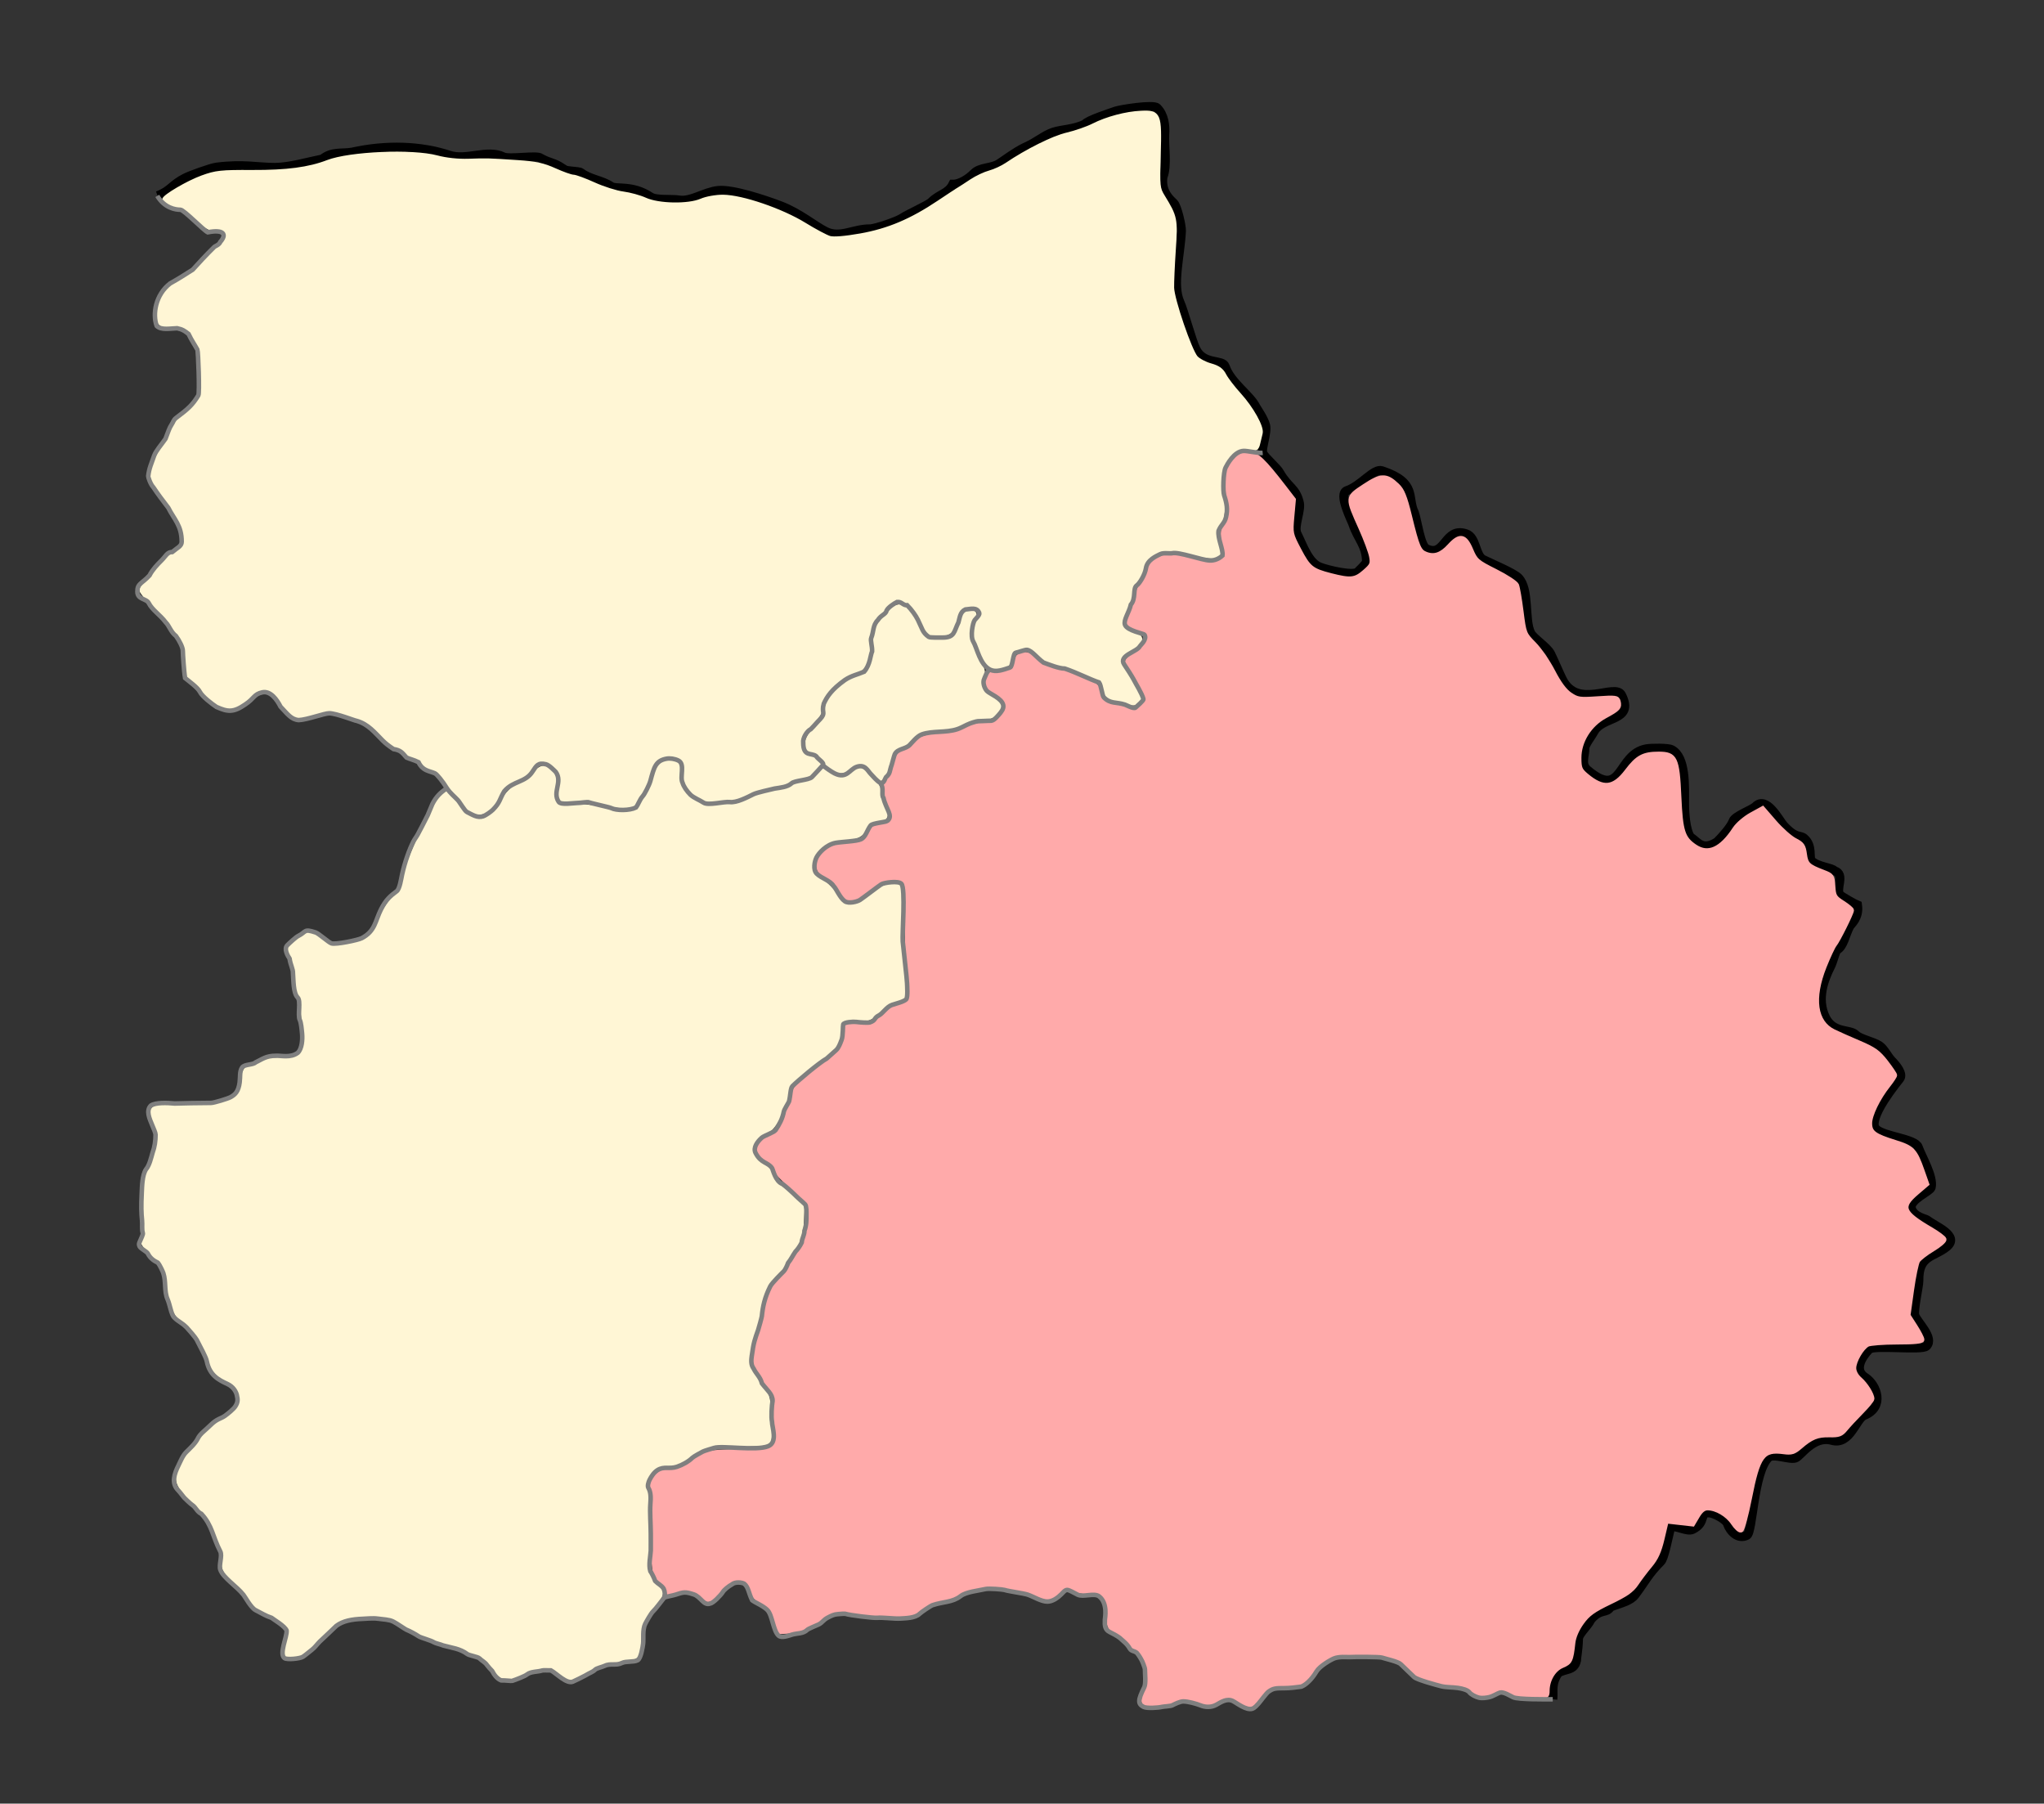
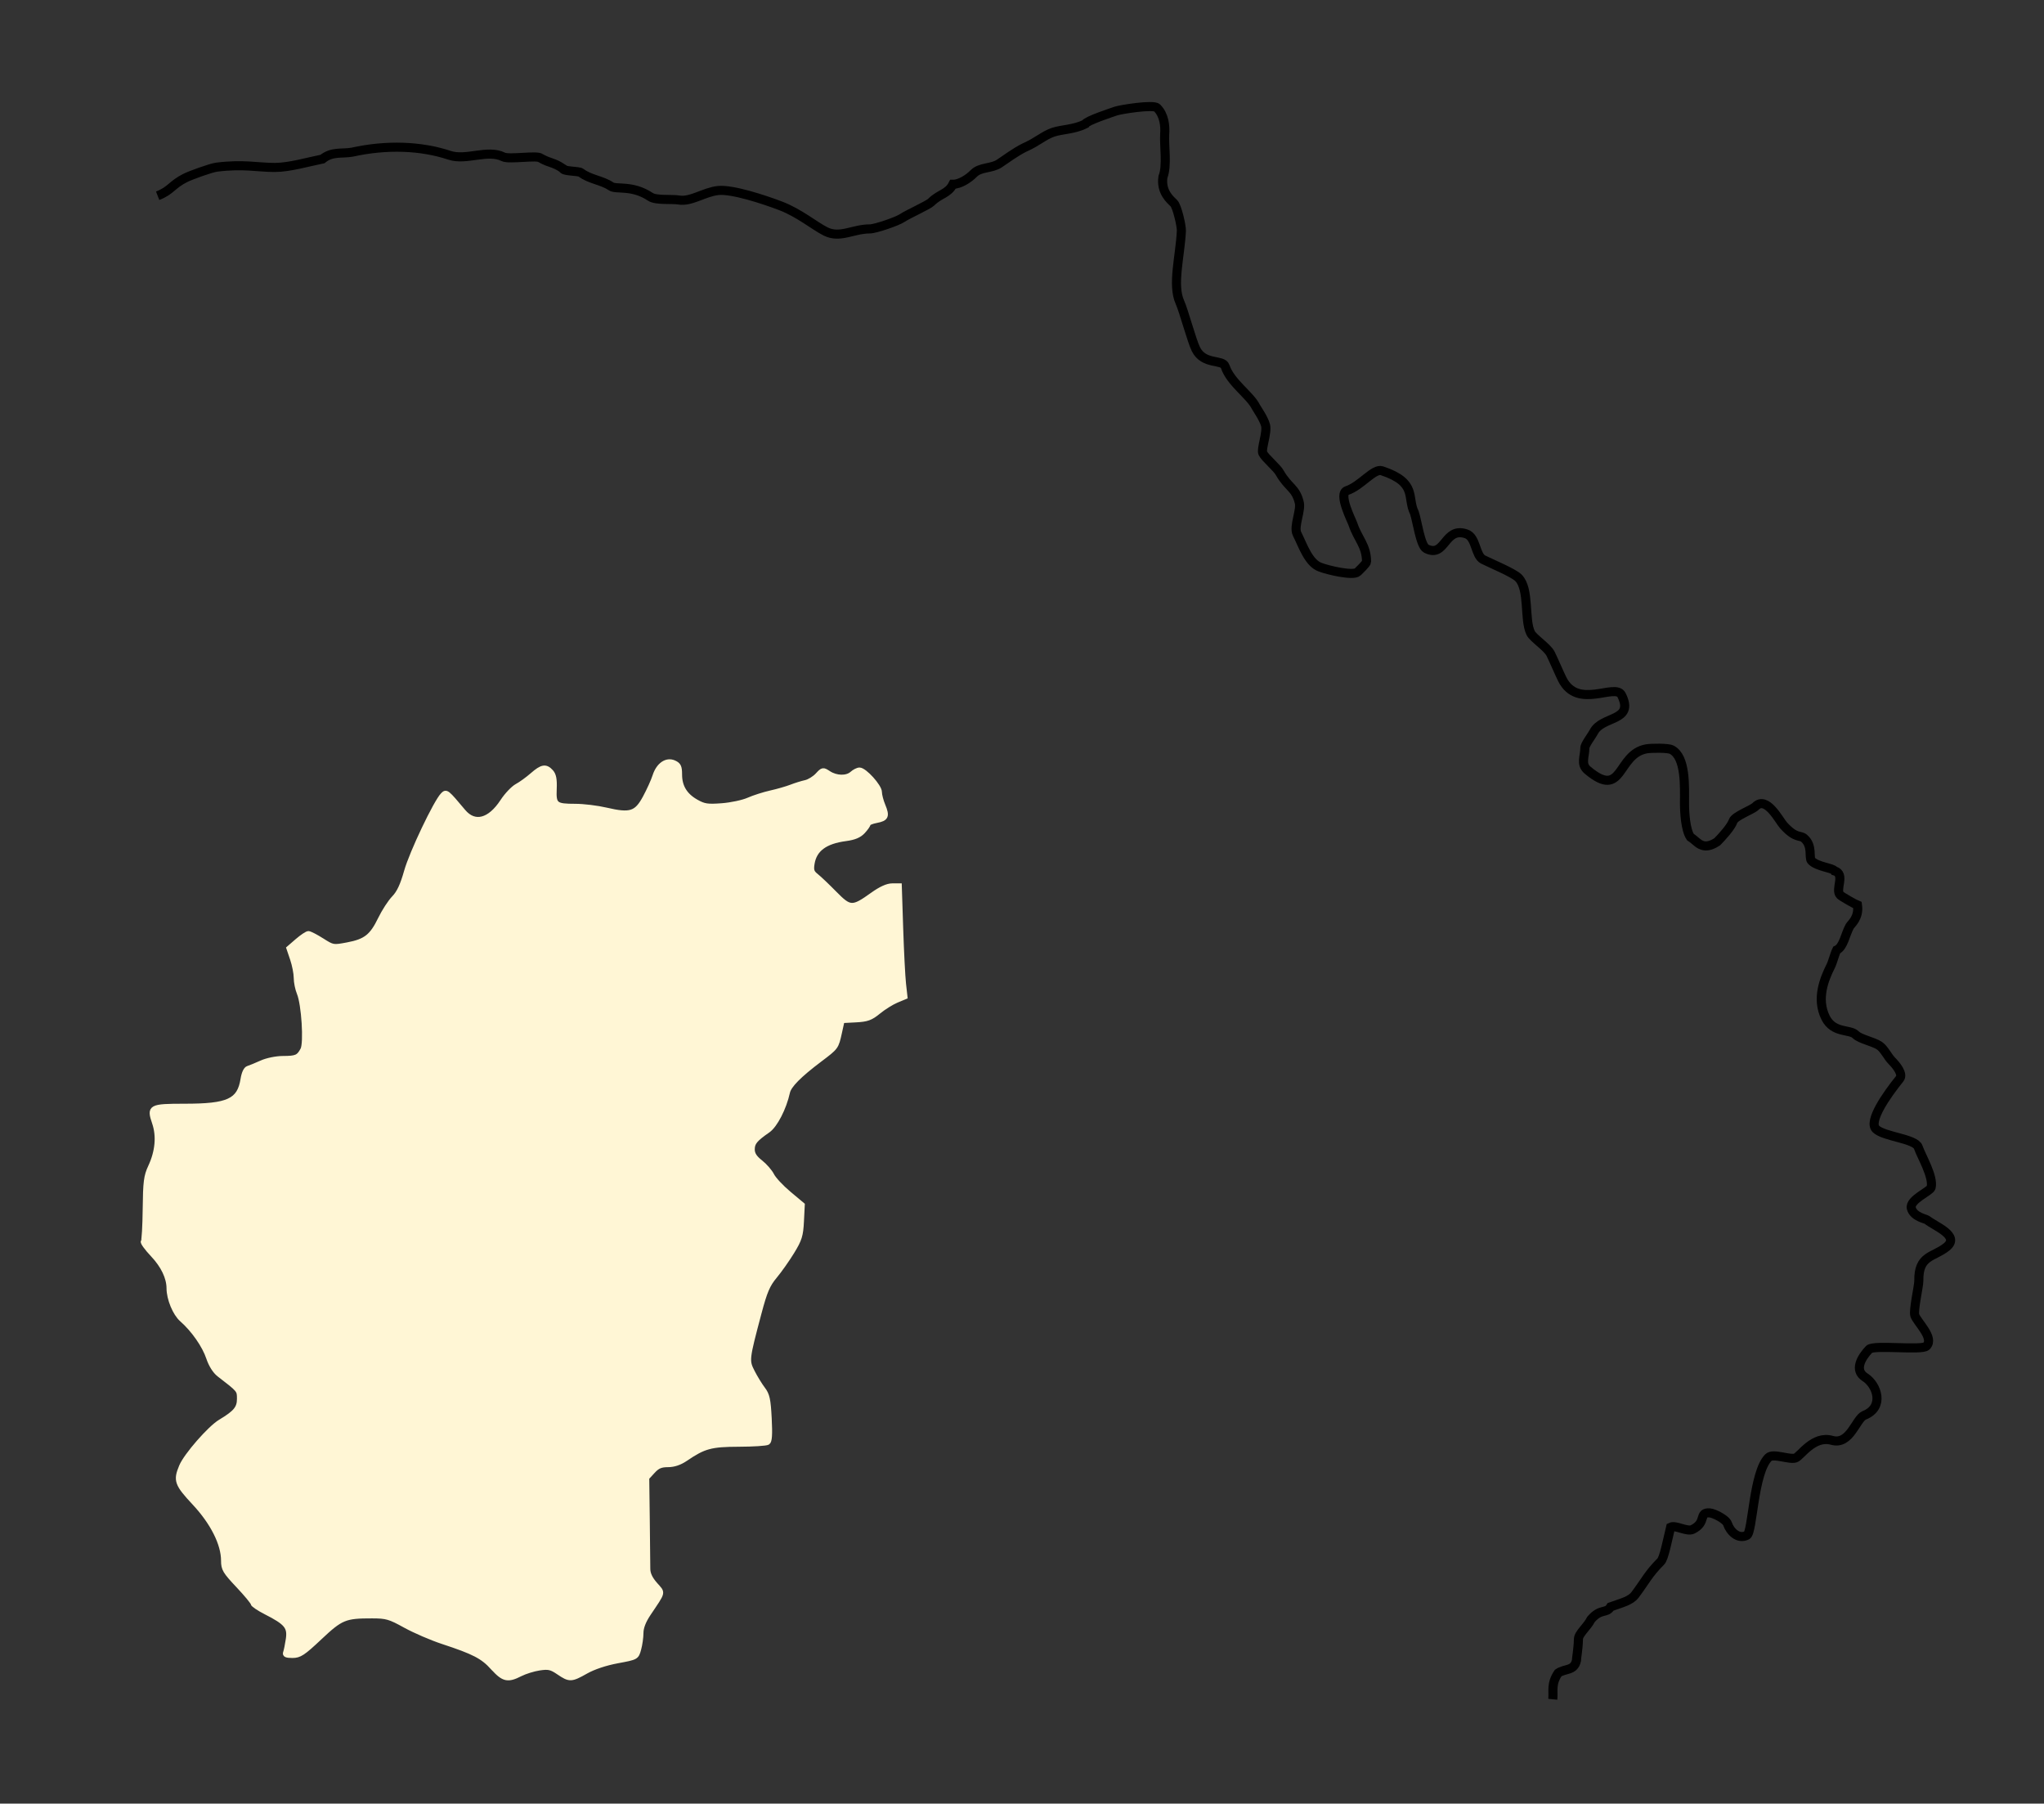
<svg xmlns="http://www.w3.org/2000/svg" xmlns:ns1="http://www.inkscape.org/namespaces/inkscape" xmlns:ns2="http://sodipodi.sourceforge.net/DTD/sodipodi-0.dtd" id="svg2985" version="1.1" ns1:version="0.48.4 r9939" width="900" height="794" ns2:docname="Krasnoznamensky rayon.svg">
  <rect width="100%" height="100%" fill="#333333" stroke="none" />
  <defs id="defs2989" />
  <ns2:namedview pagecolor="#ffffff" bordercolor="#666666" borderopacity="1" objecttolerance="10" gridtolerance="10" guidetolerance="10" ns1:pageopacity="0" ns1:pageshadow="2" ns1:window-width="1920" ns1:window-height="1019" id="namedview2987" showgrid="false" ns1:zoom="1" ns1:cx="640.92773" ns1:cy="363.71723" ns1:window-x="1271" ns1:window-y="-9" ns1:window-maximized="1" ns1:current-layer="svg2985" />
  <path style="fill:none;stroke:#000000;stroke-width:4;stroke-linecap:butt;stroke-linejoin:miter;stroke-miterlimit:4;stroke-opacity:1;stroke-dasharray:none" d="m 69.419,86.177 c 5.934,-2.308 6.167,-4.846 12.232,-7.879 2.184,-1.092 11.154,-4.385 13.773,-4.712 11.816,-1.478 17.821,0.127 25.575,0.127 6.435,0 14.606,-2.433 21,-3.712 4.165,-3.42 8.352,-2.214 13,-3 15.265,-3.392 30.395,-2.816 42.919,1.359 7.412,2.471 16.78,-2.754 23.702,0.707 2.533,1.266 15.001,-0.859 16.38,0.52 4.493,2.492 5.4,1.66 9.763,4.53 0.073,1.401 7.029,1.105 8.01,1.879 C 259.877,79.073 264.896,79.264 269,82 c 2.152,1.616 9.319,-0.742 17.354,4.641 2.544,1.696 9.411,0.875 12.646,1.414 5.243,0.874 11.132,-3.555 17.222,-4.187 6.246,-0.648 20.272,4.006 27.425,6.723 8.24,3.129 14.974,8.846 19.879,11.298 6.363,3.181 12.062,-1.121 19.459,-1.121 2.494,0 12.162,-3.355 14.243,-4.773 C 399.659,94.337 408.682,90.318 410,89 c 3.771,-3.771 7.46,-3.627 9.586,-7.879 2.927,0.069 6.905,-2.425 9.182,-4.768 C 431.699,73.422 436.587,74.275 440,72 c 3.168,-2.112 7.092,-5.046 11,-7 5.791,-2.538 8.396,-5.254 12.646,-6.768 3.982,-1.327 9.23,-1.173 14.177,-3.646 0.657,-1.471 11.786,-5.088 13.53,-5.702 2.21,-0.737 16.516,-3.004 18.106,-1.414 3.175,3.175 3.662,7.924 3.364,11.757 -0.277,5.005 1.172,13.785 -0.763,18.662 -0.993,6.65 3.361,10.129 4.818,11.586 1.416,1.416 3.403,9.972 3.298,12.182 -0.53,11.166 -4.128,23.734 -0.652,31.393 1.725,3.801 5.204,16.984 7.071,20.718 3.5,7.001 11.77,4.288 12.853,7.536 2.38,7.139 10.911,12.577 13.49,17.737 0.352,0.703 3.534,5.221 4.293,8.132 0.858,3.29 -2.069,10.589 -1.182,12.364 1.064,2.129 6.403,6.509 7.475,8.652 3.78,6.54 6.819,6.453 8.48,12.691 1.168,3.503 -2.544,10.821 -0.894,14.121 2.554,5.096 5.114,12.999 10.303,14.718 3.029,1.211 14.5,3.959 16.409,2.05 0.499,-0.499 3.889,-3.687 3.889,-4.47 0,-7.08 -3.821,-10.058 -5.955,-16.459 -0.612,-1.837 -6.712,-13.523 -2.646,-14.879 6.159,-2.053 11.812,-9.91 15.359,-8.728 15.79,5.263 10.924,11.717 14.298,18.464 1.242,3.602 2.641,14.486 5.237,15.844 8.504,4.252 7.877,-9.777 17.57,-6.546 4.533,1.511 3.924,9.551 7.53,11.354 3.432,1.716 13.252,5.782 15.464,7.995 5.008,5.008 2.465,18.444 5.419,24.354 1.145,2.29 7.297,6.186 8.768,9.127 1.067,2.133 4.06,9.049 5.127,11.182 6.823,13.647 23.349,1.46 26.116,6.995 5.865,11.73 -8.62,8.968 -12.282,16.293 -0.741,1.481 -3.889,5.461 -3.889,7 0,3.693 -1.909,7.104 1.172,9.707 15.811,13.361 12.823,-7.055 25.995,-9.354 2.037,-0.355 9.389,-0.454 11.005,0.354 6.385,3.193 5.712,16.296 5.712,23.52 0,4.144 0.424,11.71 2.581,14.945 3.201,1.952 5.16,6.438 11.808,2.116 1.917,-1.917 6.146,-6.522 7.01,-9.116 0.751,-2.253 8.368,-4.943 9.889,-6.464 4.862,-4.862 10.36,6.173 12.338,8.354 5.415,5.968 7.256,4.144 9.016,5.641 3.951,3.363 2.014,8.59 3.232,9.894 2.52,2.697 9.474,3.164 10.121,4.459 5.113,1.439 0.131,8.253 2.586,10.707 0.707,0.707 6.662,4.063 7.596,4.419 0.762,5.605 -2.876,8.29 -3.414,9.293 -1.963,3.502 -2.736,9.114 -5.768,10.47 -0.919,1.837 -1.71,5.238 -2.591,7 -2.828,5.656 -6.466,14.407 -2.288,22.763 3.507,7.013 10.715,4.963 13.222,7.47 2.038,2.038 7.633,2.949 10.536,4.884 1.967,1.311 3.709,4.941 5.414,6.646 1.966,1.966 5.114,5.851 3.464,7.889 C 830.613,482.119 822.631,493.631 826,497 c 3.415,3.415 17.367,4.232 18.641,8.055 1.265,3.794 6.834,12.982 5.652,17.712 -0.429,1.714 -9.617,5.369 -8.712,9.116 0.908,3.76 6.403,4.738 6.889,5.127 3.648,2.916 14.808,7.034 8.53,11.99 -5.841,4.61 -12.293,3.559 -12.116,14.813 0.035,2.24 -2.491,13.078 -1.768,15.248 1.005,3.016 8.707,9.934 5.116,13.525 C 846.208,594.61 824.989,591.912 823,594 c -3.531,3.708 -6.643,9.208 -1.78,12.307 5.296,3.375 8.659,13.139 -0.326,16.733 -3.721,1.488 -6.265,13.291 -14.288,11.021 -8.121,-2.298 -13.814,7.036 -16.026,7.773 -2.726,0.909 -9.835,-2.276 -11.934,-0.177 -6.641,6.641 -6.897,32.936 -9.47,34.222 -3.867,1.933 -7.413,-1.719 -8.525,-5.055 -0.69,-2.07 -6.037,-4.681 -7.778,-4.808 -5.171,-0.376 -1.19,4.067 -7.51,7.227 -2.569,1.285 -7.562,-2.047 -9.768,-0.945 -1.508,6.203 -2.895,13.726 -4.354,15.132 C 725.824,692.848 724.438,696.083 720,702 c -2.074,2.766 -5.678,3.507 -10.813,5.359 -1.819,3.112 -4.395,0.557 -8.646,5.53 -1.678,3.356 -5.465,6.22 -5.53,8.646 -0.13,4.838 -0.884,8.219 -0.884,9.475 -1.028,4.678 -5.009,3.403 -8.061,5.51 -3.225,4.837 -1.979,7.818 -2.354,11.541" id="path2995" ns1:connector-curvature="0" ns2:nodetypes="csssccsscccccsssssssccsccccsccssssssssccccsssssccsssssssssssssccssssscscccsssssssssssssssssssssssssccsccsccc" />
-   <path style="fill:#fff6d5;fill-opacity:1;stroke:#fff6d5;stroke-width:2;stroke-miterlimit:4;stroke-opacity:1;stroke-dasharray:none" d="m 205.07,354.633 c -1.683,-1.788 -5.28,-6.062 -7.992,-9.5 -2.713,-3.438 -5.505,-6.25 -6.204,-6.25 -0.699,0 -2.97,-1.35 -5.046,-3 -2.076,-1.65 -4.318,-3 -4.983,-3 -0.664,0 -2.022,-0.9 -3.017,-2 -0.995,-1.1 -2.32,-2 -2.944,-2 -0.623,0 -4.164,-2.69 -7.868,-5.978 -5.455,-4.842 -8.089,-6.39 -13.862,-8.143 -6.906,-2.098 -7.359,-2.115 -14.588,-0.546 -8.637,1.874 -9.587,1.573 -14.365,-4.566 -1.827,-2.347 -3.783,-4.598 -4.347,-5.002 -2.292,-1.641 -6.421,-0.591 -10.659,2.711 -7.484,5.831 -10.935,5.311 -19.713,-2.97 l -6.884,-6.494 -0.496,-6.935 c -0.449,-6.271 -0.932,-7.54 -5.05,-13.256 -2.505,-3.477 -6.842,-8.694 -9.639,-11.595 -2.797,-2.9 -5.085,-5.765 -5.085,-6.366 0,-1.674 11.84,-14.653 15.152,-16.609 5.904,-3.488 4.782,-8.998 -4.743,-23.299 -6.215,-9.332 -6.336,-9.638 -5.304,-13.5 0.581,-2.173 2.82,-6.904 4.975,-10.512 2.156,-3.608 3.919,-6.99 3.919,-7.516 0,-0.526 2.7,-3.604 6,-6.841 l 6,-5.886 0,-10.92 c 0,-9.914 -0.236,-11.323 -2.561,-15.291 -2.544,-4.341 -8.014,-7.484 -10.428,-5.992 -1.651,1.02 -4.856,-0.431 -5.511,-2.495 -0.788,-2.483 1.234,-9.98 3.344,-12.394 0.911,-1.043 3.964,-3.384 6.784,-5.202 2.82,-1.818 8.353,-6.558 12.296,-10.532 8.24,-8.305 8.988,-11.167 3.05,-11.667 -2.525,-0.213 -5.176,-1.704 -9.331,-5.25 -3.192,-2.724 -6.422,-4.953 -7.176,-4.953 -1.752,0 -6.474,-2.134 -6.44,-2.911 0.062,-1.407 10.538,-7.542 16.695,-9.777 6.071,-2.204 8.201,-2.433 22.018,-2.368 15.206,0.071 25.02,-1.228 33.261,-4.402 9.751,-3.756 37.205,-4.921 48,-2.037 4.069,1.087 9.304,1.645 14,1.493 8.444,-0.274 7.886,-0.289 21.5,0.591 7.955,0.515 11.306,1.236 16.388,3.529 3.514,1.585 7.17,2.882 8.125,2.882 0.955,0 5.056,1.507 9.112,3.348 4.056,1.842 9.82,3.668 12.809,4.059 2.989,0.391 7.388,1.601 9.776,2.688 5.857,2.668 19.124,2.906 24.79,0.444 2.285,-0.993 6.395,-1.721 9.586,-1.698 8.267,0.06 25.611,5.991 35.72,12.215 4.568,2.813 9.576,5.479 11.129,5.924 1.805,0.518 6.741,0.116 13.694,-1.113 12.197,-2.158 22.398,-6.465 34.437,-14.54 3.958,-2.655 7.925,-5.261 8.816,-5.792 0.89,-0.53 3.43,-2.173 5.644,-3.651 2.214,-1.478 5.814,-3.172 8,-3.764 2.186,-0.592 5.549,-2.145 7.474,-3.451 8.948,-6.068 20.518,-11.819 26.625,-13.235 3.661,-0.849 8.836,-2.648 11.499,-3.998 6.045,-3.063 14.37,-5.27 21.029,-5.573 7.766,-0.354 8.129,0.52 7.597,18.346 -0.419,14.035 -0.332,14.883 1.885,18.5 5.487,8.951 5.668,9.839 4.763,23.29 -0.463,6.875 -0.797,14.428 -0.744,16.785 0.119,5.22 7.872,27.887 10.554,30.855 1.063,1.177 3.948,2.704 6.411,3.394 3.355,0.939 4.878,2.032 6.073,4.36 0.877,1.709 3.805,5.532 6.505,8.496 5.488,6.024 10.135,14.352 9.443,16.922 -0.25,0.929 -0.724,2.902 -1.054,4.385 -0.536,2.413 -1.017,2.68 -4.567,2.539 -3.136,-0.125 -4.599,0.445 -6.971,2.718 -4.123,3.95 -5.448,8.529 -4.612,15.942 0.961,8.525 0.818,10.588 -1.028,14.747 -1.295,2.918 -1.418,4.574 -0.619,8.321 0.899,4.217 0.807,4.749 -0.939,5.394 -1.065,0.394 -6.32,-0.172 -11.678,-1.257 -9.643,-1.953 -9.782,-1.954 -13.708,-0.038 -2.747,1.341 -4.635,3.261 -6.144,6.251 -1.198,2.373 -2.819,5.298 -3.604,6.5 -0.784,1.202 -1.675,3.535 -1.978,5.185 -0.304,1.65 -1.379,5.139 -2.389,7.753 -2.146,5.551 -1.456,7.457 3.51,9.693 4.14,1.864 3.724,3.749 -1.618,7.337 -4.754,3.193 -5.151,4.865 -2.185,9.217 1.124,1.65 3.132,5.094 4.462,7.654 2.088,4.02 2.219,4.818 0.963,5.861 -1.14,0.946 -2.68,0.908 -7.123,-0.176 -5.586,-1.363 -6.184,-1.868 -8.123,-6.853 -0.74,-1.903 -2.895,-3.275 -8.857,-5.638 -4.333,-1.718 -9.728,-3.623 -11.989,-4.234 -2.261,-0.611 -5.81,-2.461 -7.888,-4.112 -4.096,-3.255 -5.094,-3.488 -8.844,-2.062 -1.59,0.604 -2.71,2.021 -3.138,3.968 -0.541,2.465 -1.305,3.148 -4.104,3.673 -4.311,0.809 -6.004,-0.513 -9.066,-7.082 -2.761,-5.923 -2.907,-8.525 -0.734,-13.105 1.951,-4.112 0.672,-6.395 -3.584,-6.395 -3.062,0 -5.475,2.279 -6.355,6 -1.092,4.622 -3.039,6.24 -7.654,6.361 -2.86,0.075 -4.62,-0.39 -5.203,-1.374 -0.484,-0.818 -2.33,-3.947 -4.101,-6.954 -2.446,-4.152 -4.015,-5.694 -6.524,-6.41 -3.113,-0.889 -3.589,-0.661 -8.266,3.945 -5.224,5.146 -6.916,9.062 -6.925,16.033 -0.01,7.2 -1.549,9.596 -8.285,12.899 -6.809,3.338 -12.72,9.945 -12.72,14.216 0,1.594 -1.498,4.185 -3.966,6.863 -2.181,2.366 -4.263,5.488 -4.627,6.936 -0.76,3.03 0.936,7.485 2.849,7.485 0.714,0 2.335,0.726 3.601,1.612 l 2.302,1.612 -2.678,2.795 c -1.473,1.537 -4.189,3.078 -6.037,3.425 -1.848,0.347 -4.616,1.286 -6.152,2.087 -1.536,0.801 -3.692,1.464 -4.792,1.473 -2.455,0.021 -10.603,2.445 -13.589,4.043 -1.208,0.647 -5.338,1.57 -9.178,2.052 -5.729,0.719 -7.608,0.579 -10.475,-0.782 -4.501,-2.136 -7.25,-6.696 -7.254,-12.033 -0.004,-4.683 -1.717,-6.285 -6.715,-6.285 -4.3,0 -6.945,2.45 -8.857,8.206 -0.951,2.862 -2.896,7.137 -4.323,9.499 -2.338,3.871 -2.976,4.295 -6.457,4.295 -2.125,0 -6.578,-0.704 -9.897,-1.564 -3.338,-0.865 -8.764,-1.423 -12.144,-1.25 l -6.111,0.314 0,-6.345 c 0,-5.85 -0.234,-6.532 -3,-8.745 -4.041,-3.233 -6.016,-3.033 -9.801,0.993 -1.759,1.872 -5.149,4.375 -7.531,5.562 -2.52,1.256 -5.03,3.475 -6,5.305 -4.778,9.013 -10.264,10.961 -15.425,5.48 l 0,0 z" id="path3776" ns1:connector-curvature="0" />
-   <path style="fill:#fff6d5;fill-opacity:1;stroke:#fff6d5;stroke-width:2;stroke-miterlimit:4;stroke-opacity:1;stroke-dasharray:none" d="m 384.37,339.942 c -2.918,-4.098 -5.412,-4.628 -9.746,-2.072 -4.542,2.68 -7.124,2.1 -11.463,-2.575 -1.833,-1.975 -4.345,-3.99 -5.583,-4.477 -3.586,-1.413 -2.908,-5.498 1.75,-10.552 2.2,-2.387 4,-5.272 4,-6.412 0,-5.171 6.74,-12.73 13.869,-15.554 5.438,-2.154 8.077,-7.209 8.109,-15.534 0.02,-5.09 0.413,-6.096 4.199,-10.75 5.744,-7.061 8.704,-6.701 13.461,1.634 4.275,7.49 5.183,8.232 10.083,8.232 6.123,0 7.863,-1.23 9.741,-6.886 1.055,-3.177 2.317,-5.085 3.583,-5.416 2.475,-0.647 3.508,0.931 1.886,2.884 -2.365,2.849 -1.623,9.568 1.832,16.587 2.526,5.132 3.063,7.16 2.378,8.98 -1.228,3.26 0.029,5.979 4.253,9.201 1.983,1.513 3.606,3.333 3.606,4.045 0,2.281 -3.554,4.603 -7.079,4.626 -1.882,0.012 -5.432,0.934 -7.89,2.049 -2.458,1.115 -6.508,2.254 -9,2.532 -9.481,1.056 -11.039,1.562 -15.001,4.872 -2.241,1.872 -4.955,3.684 -6.031,4.025 -1.28,0.406 -2.477,2.374 -3.462,5.689 -1.519,5.114 -3.104,7.811 -4.591,7.811 -0.445,0 -1.752,-1.323 -2.904,-2.941 z" id="path3778" ns1:connector-curvature="0" />
-   <path style="fill:#ffaaaa;fill-opacity:1;stroke:#ffaaaa;stroke-width:2;stroke-miterlimit:4;stroke-opacity:1;stroke-dasharray:none" d="m 504.979,750.172 c -1.46,-0.374 -1.701,-1.033 -1.148,-3.131 1.736,-6.584 1.671,-12.912 -0.167,-16.406 -1.719,-3.268 -7.995,-9.334 -13.198,-12.758 -1.821,-1.198 -2.343,-2.564 -2.554,-6.682 -0.379,-7.426 -2.558,-10.312 -7.786,-10.312 -2.286,0 -5.59,-0.519 -7.344,-1.153 -2.883,-1.042 -3.546,-0.879 -6.93,1.702 l -3.743,2.855 -6.141,-2.164 c -13.34,-4.701 -26.551,-4.973 -33.298,-0.686 -1.186,0.754 -4.336,1.895 -7,2.536 -2.664,0.641 -6.907,2.458 -9.43,4.038 -4.191,2.624 -5.386,2.872 -13.808,2.872 -5.072,0 -12.364,-0.488 -16.205,-1.084 -7.58,-1.176 -7.622,-1.164 -18.979,5.412 -2.834,1.641 -6.394,2.751 -9.337,2.912 l -4.757,0.26 -1.964,-5.2 c -1.393,-3.687 -2.95,-5.809 -5.352,-7.293 -1.863,-1.151 -4.202,-3.761 -5.199,-5.8 -1.473,-3.014 -2.433,-3.766 -5.134,-4.025 -2.785,-0.267 -4.12,0.427 -8.247,4.287 -4.455,4.167 -5.126,4.483 -7.049,3.319 -5.368,-3.251 -6.521,-3.758 -8.566,-3.772 -1.202,-0.008 -3.353,0.429 -4.78,0.972 -2.267,0.862 -2.711,0.682 -3.51,-1.419 -0.503,-1.323 -1.549,-2.78 -2.324,-3.237 -2.861,-1.686 -3.423,-5.214 -3.547,-22.248 -0.069,-9.579 -0.366,-18.171 -0.658,-19.093 -0.748,-2.355 3.182,-6.99 5.927,-6.99 3.477,0 8.486,-2.005 13.523,-5.415 4.404,-2.981 5.005,-3.1 18.307,-3.623 17.653,-0.694 17.282,-0.382 16.906,-14.217 -0.209,-7.677 -0.702,-10.841 -1.969,-12.62 -4.941,-6.942 -7.041,-10.91 -7.111,-13.441 -0.07,-2.516 3.136,-16.489 6.227,-27.135 0.631,-2.173 2.733,-5.841 4.671,-8.152 8.784,-10.473 12.923,-19.665 13.014,-28.897 0.036,-3.657 -0.583,-4.618 -7.226,-11.215 -9.849,-9.781 -15.771,-16.207 -15.733,-17.069 0.064,-1.434 2.545,-3.886 5.849,-5.779 3.47,-1.988 7.815,-9.883 10.091,-18.335 0.839,-3.117 2.533,-5.022 8.784,-9.88 10.839,-8.424 13.16,-11.119 14.04,-16.301 l 0.751,-4.421 5.885,-0.305 c 5.177,-0.268 6.403,-0.761 10.191,-4.095 2.369,-2.085 5.785,-4.216 7.591,-4.736 l 3.285,-0.945 -0.081,-8.959 c -0.283,-31.433 -0.941,-43.549 -2.419,-44.532 -2.653,-1.764 -9.086,0.004 -14.933,4.106 -7.236,5.076 -9.308,5.07 -12.686,-0.035 -1.456,-2.201 -4.163,-4.937 -6.014,-6.082 -4.355,-2.691 -4.535,-6.424 -0.496,-10.293 2.242,-2.148 4.454,-2.985 10.115,-3.825 6.674,-0.991 7.4,-1.338 9.211,-4.407 1.413,-2.396 2.931,-3.513 5.399,-3.976 4.107,-0.77 5.557,-2.886 4.28,-6.245 -0.509,-1.339 -1.373,-4.431 -1.92,-6.871 -0.838,-3.739 -0.705,-4.858 0.844,-7.119 1.011,-1.475 2.383,-4.58 3.05,-6.899 0.942,-3.277 1.985,-4.585 4.681,-5.864 1.908,-0.906 3.47,-2.034 3.47,-2.507 0,-1.59 5.451,-3.651 11.5,-4.349 3.3,-0.381 8.379,-1.563 11.288,-2.627 2.908,-1.064 6.799,-1.935 8.646,-1.935 2.593,0 4.067,-0.806 6.462,-3.535 1.707,-1.944 3.104,-4.014 3.104,-4.599 0,-1.218 -5.79,-6.866 -7.038,-6.866 -0.455,0 -1.107,-0.883 -1.45,-1.962 -0.721,-2.272 1.145,-6.368 2.515,-5.521 0.51,0.315 2.728,0.088 4.93,-0.505 3.305,-0.89 4.147,-1.639 4.831,-4.295 1.102,-4.281 4.766,-4.804 8.957,-1.278 1.663,1.4 7.117,3.882 12.12,5.517 12.651,4.134 15.085,5.54 15.803,9.131 0.682,3.408 3.086,4.874 11.262,6.867 5.248,1.279 5.492,1.245 7.312,-1.002 2.314,-2.858 1.864,-4.96 -2.75,-12.833 -1.92,-3.275 -3.49,-6.347 -3.49,-6.825 0,-0.478 2.025,-2.563 4.5,-4.632 5.894,-4.927 5.87,-7.146 -0.104,-9.706 -3.633,-1.557 -4.46,-2.34 -3.923,-3.714 0.374,-0.958 1.62,-4.666 2.769,-8.241 1.149,-3.575 2.634,-7.175 3.3,-8 0.666,-0.825 1.823,-3.231 2.57,-5.346 2.431,-6.882 7.981,-7.977 23.087,-4.554 4.777,1.083 6.122,1.066 8.308,-0.104 2.506,-1.341 2.583,-1.638 1.947,-7.573 -0.523,-4.88 -0.314,-6.708 0.994,-8.704 1.391,-2.123 1.547,-4.109 0.974,-12.422 -0.562,-8.162 -0.394,-10.451 0.958,-13.066 1.928,-3.728 4.359,-5.23 8.468,-5.23 3.157,0 6.248,2.961 15.182,14.54 l 4.241,5.498 -0.68,7.502 c -0.662,7.307 -0.584,7.685 3.034,14.57 4.252,8.092 5.565,9.152 14.017,11.317 8.719,2.233 10.788,2.011 14.9,-1.599 3.26,-2.862 3.549,-3.523 2.958,-6.75 -0.361,-1.967 -2.442,-7.561 -4.624,-12.43 -6.15,-13.719 -6.176,-13.408 1.539,-18.517 7.412,-4.909 9.636,-4.964 14.455,-0.36 2.264,2.163 3.395,4.923 5.453,13.312 3.451,14.062 4.184,15.78 7.227,16.937 3.688,1.402 6.824,0.313 10.392,-3.608 4.49,-4.934 6.759,-4.523 9.389,1.702 2.042,4.834 2.633,5.351 10.786,9.446 4.744,2.383 8.97,5.144 9.391,6.136 0.421,0.992 1.327,6.234 2.013,11.649 1.222,9.648 1.335,9.933 5.612,14.252 2.401,2.424 6.165,7.893 8.365,12.155 2.68,5.191 5.155,8.525 7.5,10.104 3.219,2.167 4.195,2.309 12.138,1.769 7.872,-0.535 8.682,-0.421 9.127,1.283 0.674,2.579 -0.015,3.345 -5.844,6.486 -6.859,3.697 -11.422,11.012 -11.422,18.315 0,4.522 0.369,5.423 3.194,7.8 7.351,6.185 12.096,5.67 17.838,-1.935 4.642,-6.148 7.277,-7.575 13.993,-7.575 7.328,0 8.218,1.869 8.983,18.875 0.688,15.275 1.657,18.312 6.993,21.91 5.769,3.89 11.589,1.302 17.506,-7.785 1.254,-1.925 4.532,-4.738 7.287,-6.251 l 5.007,-2.751 5.246,6.055 c 2.885,3.33 6.918,6.908 8.962,7.951 3.191,1.628 3.796,2.491 4.282,6.116 0.601,4.484 1.496,5.345 8.211,7.903 3.811,1.452 4.014,1.748 4.306,6.273 0.277,4.308 0.672,4.981 4.25,7.239 2.169,1.369 3.944,2.862 3.944,3.318 0,1.185 -6.061,13.359 -7.54,15.147 -0.683,0.825 -2.684,5.1 -4.447,9.5 -5.662,14.128 -4.179,24.677 4.031,28.689 1.901,0.929 6.968,3.179 11.261,5 6.476,2.747 8.476,4.178 11.75,8.404 2.17,2.801 3.945,5.436 3.945,5.856 0,0.42 -1.311,2.419 -2.914,4.443 -4.532,5.722 -8.086,13.078 -8.086,16.735 0,4.061 1.92,5.488 11.266,8.375 7.521,2.323 8.67,3.54 11.833,12.542 l 2.039,5.802 -4.569,3.906 c -7.274,6.218 -6.303,8.672 6.362,16.075 2.987,1.746 5.599,3.698 5.804,4.337 0.205,0.639 -2.059,2.616 -5.031,4.393 -2.972,1.777 -5.922,4.064 -6.558,5.081 -0.635,1.017 -1.851,6.84 -2.702,12.94 l -1.547,11.091 3.051,4.754 c 1.678,2.615 3.051,5.277 3.051,5.917 0,0.813 -3.324,1.162 -11.066,1.162 -6.086,0 -11.896,0.444 -12.911,0.987 -2.619,1.402 -6.024,7.272 -6.024,10.387 0,1.597 1.024,3.524 2.595,4.882 2.583,2.233 5.405,6.743 5.405,8.638 0,0.547 -2.138,3.16 -4.75,5.807 -2.612,2.647 -5.753,6.039 -6.978,7.538 -1.901,2.325 -2.94,2.709 -7.079,2.615 -5.294,-0.119 -8.015,0.98 -12.879,5.204 -2.684,2.33 -3.818,2.682 -7.19,2.23 -9.322,-1.25 -11.33,1.485 -15.086,20.553 -1.466,7.443 -3.176,13.703 -3.8,13.911 -0.623,0.208 -2.164,-1.195 -3.424,-3.116 -2.444,-3.729 -7.374,-6.638 -11.249,-6.638 -1.652,0 -3,1.073 -4.462,3.55 l -2.095,3.55 -5.796,-0.656 -5.796,-0.656 -1.795,7.616 c -1.335,5.664 -2.706,8.703 -5.349,11.856 -1.955,2.332 -4.684,5.941 -6.066,8.021 -1.938,2.917 -4.594,4.78 -11.619,8.152 -7.449,3.575 -9.715,5.218 -12.449,9.025 -2.084,2.902 -3.516,6.234 -3.802,8.848 -0.855,7.805 -1.253,8.632 -4.889,10.151 -3.725,1.556 -6.446,6.205 -6.446,11.01 0,2.401 -0.284,2.532 -5.465,2.532 -3.006,0 -7.544,-0.706 -10.085,-1.568 -3.572,-1.213 -5.314,-1.326 -7.684,-0.5 -4.408,1.537 -7.201,1.327 -10.959,-0.825 -1.819,-1.041 -5.557,-2.19 -8.307,-2.553 -8.13,-1.073 -14.766,-3.579 -18.5,-6.988 -4.993,-4.558 -8.31,-5.685 -18.5,-6.279 -12.738,-0.744 -16.741,0.539 -23.214,7.441 -5.182,5.525 -5.259,5.564 -12.413,6.219 -6.896,0.632 -7.351,0.837 -10.813,4.856 -1.988,2.308 -4.182,4.196 -4.877,4.196 -0.694,0 -3.076,-0.925 -5.293,-2.056 -3.894,-1.986 -4.181,-1.998 -8.499,-0.349 -3.931,1.501 -5.126,1.549 -9.931,0.396 -4.171,-1.001 -6.349,-1.047 -9.212,-0.195 -4.87,1.449 -10.271,2.089 -12.598,1.493 l 0,0 z" id="path3782" ns1:connector-curvature="0" />
  <path style="fill:#fff6d5;fill-opacity:1;stroke:#fff6d5;stroke-width:2;stroke-miterlimit:4;stroke-opacity:1;stroke-dasharray:none" d="m 217.019,734.253 c -4.517,-4.989 -8.253,-6.93 -22.122,-11.492 -4.912,-1.616 -12.337,-4.819 -16.5,-7.118 -6.846,-3.781 -8.24,-4.182 -14.57,-4.195 -11.92,-0.024 -13.661,0.694 -22.993,9.484 -7.359,6.932 -8.906,7.95 -12.08,7.95 -2.675,0 -3.501,-0.364 -3.114,-1.372 0.29,-0.755 0.83,-3.398 1.201,-5.873 0.809,-5.394 -0.731,-7.265 -9.764,-11.859 -3.163,-1.608 -5.75,-3.36 -5.75,-3.891 0,-0.532 -2.925,-4.068 -6.5,-7.857 -5.827,-6.177 -6.5,-7.316 -6.5,-10.999 0,-7.356 -4.724,-16.744 -12.75,-25.339 -7.785,-8.336 -8.351,-9.93 -5.745,-16.167 2.045,-4.895 12.525,-16.896 17.195,-19.691 6.664,-3.989 8.3,-5.966 8.3,-10.036 0,-3.857 0.082,-3.759 -8.908,-10.678 -1.802,-1.387 -3.588,-4.213 -4.614,-7.301 -1.808,-5.443 -6.663,-12.403 -11.795,-16.909 -3.007,-2.64 -5.675,-9.107 -5.69,-13.792 -0.015,-4.674 -2.543,-9.936 -7.078,-14.73 -2.697,-2.852 -4.603,-5.486 -4.236,-5.853 0.367,-0.367 0.738,-6.852 0.823,-14.41 0.134,-11.895 0.453,-14.381 2.373,-18.494 3.123,-6.691 3.742,-13.485 1.758,-19.307 -2.417,-7.093 -1.792,-7.442 13.309,-7.442 19.277,0 24.114,-2.232 25.647,-11.836 0.428,-2.682 1.305,-4.52 2.301,-4.818 0.885,-0.265 3.533,-1.352 5.885,-2.414 2.447,-1.106 6.511,-1.939 9.5,-1.948 5.856,-0.017 6.892,-0.475 8.66,-3.83 1.539,-2.92 0.46,-19.96 -1.57,-24.821 -0.751,-1.798 -1.366,-4.844 -1.366,-6.767 0,-1.923 -0.728,-5.641 -1.617,-8.261 l -1.617,-4.764 3.784,-3.271 c 2.081,-1.799 4.296,-3.271 4.922,-3.271 0.626,0 3.325,1.387 5.998,3.082 4.809,3.05 4.927,3.07 11.208,1.885 7.967,-1.503 10.702,-3.651 14.417,-11.321 1.625,-3.355 4.336,-7.525 6.023,-9.266 2.199,-2.269 3.748,-5.579 5.467,-11.683 2.311,-8.206 12.98,-30.611 16.046,-33.697 1.577,-1.587 1.759,-1.44 9.091,7.3 4.938,5.887 11.536,4.176 17.189,-4.459 1.823,-2.784 4.688,-5.8 6.367,-6.701 1.679,-0.902 4.721,-3.102 6.759,-4.889 4.243,-3.721 5.966,-4.01 8.33,-1.397 1.231,1.36 1.613,3.37 1.438,7.557 -0.292,6.973 0.421,7.559 9.196,7.562 3.575,10e-4 9.686,0.748 13.581,1.658 10.625,2.485 13.263,1.653 17.071,-5.382 1.711,-3.161 3.655,-7.451 4.319,-9.533 1.579,-4.949 5.183,-7.421 8.57,-5.878 2.032,0.926 2.459,1.835 2.459,5.238 0,5.334 2.348,9.191 7.286,11.966 3.433,1.93 4.945,2.155 11.257,1.678 4.01,-0.303 9.257,-1.421 11.659,-2.484 2.402,-1.063 6.827,-2.48 9.833,-3.15 3.006,-0.67 7.04,-1.83 8.965,-2.579 1.925,-0.748 4.776,-1.637 6.335,-1.974 1.559,-0.337 3.914,-1.777 5.232,-3.199 2.323,-2.507 2.477,-2.534 4.985,-0.891 3.359,2.201 7.976,2.295 10.28,0.21 1.004,-0.909 2.486,-1.652 3.294,-1.652 2.27,0 8.874,7.311 8.874,9.824 0,1.232 0.689,3.889 1.531,5.905 1.963,4.697 1.448,5.865 -2.951,6.69 -1.969,0.369 -3.58,1.035 -3.58,1.48 0,0.445 -1.039,1.93 -2.309,3.301 -1.649,1.779 -3.839,2.695 -7.656,3.201 -9.017,1.196 -13.682,4.652 -14.693,10.885 -0.471,2.905 -0.158,3.862 1.76,5.374 1.283,1.012 4.927,4.478 8.097,7.703 6.751,6.867 7.791,6.903 16.624,0.578 3.664,-2.624 6.575,-3.941 8.71,-3.941 l 3.206,0 0.613,18.75 c 0.337,10.312 0.902,21.337 1.255,24.499 l 0.642,5.749 -3.824,1.598 c -2.103,0.879 -5.662,3.104 -7.908,4.944 -3.448,2.825 -5.011,3.394 -10.031,3.653 l -5.946,0.306 -1.135,5.127 c -1.458,6.588 -1.386,6.489 -8.698,12.004 -9.123,6.882 -13.543,11.349 -14.204,14.355 -1.534,6.986 -5.45,14.599 -8.654,16.824 -5.624,3.906 -6.849,5.391 -6.849,8.301 0,2.019 0.992,3.583 3.549,5.595 1.952,1.536 4.22,4.143 5.041,5.793 0.821,1.65 4.179,5.25 7.463,8 l 5.97,5 -0.361,7.235 c -0.314,6.301 -0.856,8.045 -4.199,13.5 -2.111,3.446 -5.54,8.302 -7.62,10.793 -3.098,3.708 -4.335,6.606 -6.831,16 -5.487,20.647 -5.531,21.033 -2.973,26.056 1.237,2.429 3.299,5.795 4.582,7.48 1.969,2.586 2.412,4.608 2.84,12.951 0.37,7.22 0.174,10.098 -0.727,10.67 -0.679,0.431 -6.409,0.801 -12.734,0.821 -12.298,0.04 -15.363,0.871 -23.39,6.342 -2.599,1.771 -5.209,2.651 -7.865,2.651 -3.094,0 -4.555,0.632 -6.589,2.853 l -2.614,2.853 0.233,18.397 c 0.128,10.118 0.231,19.844 0.229,21.612 -0.003,2.194 1.011,4.371 3.192,6.855 3.568,4.064 3.845,2.847 -2.946,12.974 -2.142,3.194 -3.252,6.059 -3.256,8.401 -0.003,1.955 -0.461,5.194 -1.018,7.199 -1.01,3.637 -1.029,3.647 -9.432,5.206 -5.217,0.968 -10.471,2.72 -13.813,4.606 -6.558,3.701 -7.262,3.727 -12.093,0.444 -3.303,-2.244 -4.458,-2.505 -8.459,-1.905 -2.548,0.382 -6.313,1.552 -8.367,2.6 -5.583,2.848 -7.458,2.426 -12.122,-2.725 l 0,0 z" id="path3780" ns1:connector-curvature="0" />
-   <path id="path3773" style="fill:none;stroke:#7f7f7f;stroke-width:2;stroke-linecap:butt;stroke-linejoin:miter;stroke-opacity:1;stroke-miterlimit:4;stroke-dasharray:none" d="m 292.381,703.326 c 1.303,-0.548 3.778,-0.879 5.119,-1.326 3.57,-1.19 4.348,-1.312 8.025,-0.086 3.026,1.009 4.364,5.137 7.177,3.981 1.24,-0.067 4.634,-3.548 5.569,-5.058 0.642,-1.036 2.477,-2.486 4.005,-3.351 1.408,-1.219 4.354,-0.913 5.398,-0.307 1.886,1.478 1.959,4.192 3.516,7.307 1.494,1.133 4.749,2.359 6.669,4.254 2.228,2.199 2.599,9.323 4.994,11.34 1.374,1.157 4.32,0 5.928,-0.486 2.334,-0.705 4.88,-0.308 6.674,-2.102 0.526,-0.526 4.307,-2.016 4.958,-2.342 1.836,-0.918 1.978,-1.935 4.025,-3.025 1.669,-0.889 2.842,-1.441 4.47,-1.547 0.983,-0.064 2.97,-0.31 3.591,-0.077 1.345,0.505 12.191,1.887 13.865,1.691 1.906,-0.224 7.522,0.475 9.928,0.331 2.364,-0.141 6.708,-0.18 8.588,-2.061 0.707,-0.707 4.823,-3.531 5.765,-3.845 4.748,-1.583 8.744,-1.173 12.309,-3.964 2.456,-1.923 8.048,-2.42 10.958,-3.121 1.466,-0.353 7.669,0.154 8.399,0.398 1.871,0.624 8.204,1.411 10.187,2.072 2.592,0.864 5.948,3.049 8.66,3.049 2.354,0 4.647,-1.718 6.191,-3.263 0.707,-0.707 1.652,-1.962 2.646,-1.856 0.972,0.104 2.703,1.184 4.544,2.105 2.4,1.2 7.271,-0.929 9.398,0.707 3.939,3.03 2.586,9.537 2.555,10.271 -0.118,2.799 0.054,4.403 2.108,5.431 1.803,0.901 3.109,1.617 4.398,2.555 1.553,1.448 3.288,2.614 4.486,4.793 0.654,1.09 1.958,0.961 3.03,1.782 1.063,1.183 1.886,2.795 1.984,2.925 0.376,0.501 1.635,3.7 1.635,4.37 0,1.876 0.505,6.302 -0.323,7.958 -2.851,5.702 -2.818,7.238 -0.312,8.569 1.396,0.742 6.472,0.429 8.188,0 0.662,-0.165 3.678,-0.283 4.461,-0.674 C 517.347,750.124 519.621,749 521,749 c 2.135,0 5.698,0.983 7.66,1.768 2.114,0.846 4.775,0.931 6.942,-0.312 2.003,-1.149 4.66,-2.92 7.263,-1.619 1.621,0.81 5.943,4.298 8.605,3.356 1.094,-0.387 2.112,-1.646 2.679,-2.26 0.707,-0.766 3.372,-4.471 4.345,-5.179 2.093,-1.524 3.084,-1.591 7.238,-1.591 1.793,0.037 5.404,-0.403 7.268,-0.663 1.812,-0.733 4.339,-2.803 6.668,-6.674 1.423,-2.365 6.128,-5.091 7.749,-5.751 2.237,-0.911 5.924,-0.537 6.524,-0.572 2.634,-0.153 13.492,-0.13 14.496,0.205 1.561,0.52 7.187,1.759 8.295,2.867 1.871,1.871 4.276,4.05 5.928,5.702 1.188,1.188 10.208,3.606 11.925,4.036 2.128,0.532 4.781,0.405 7.288,0.746 C 643.975,743.344 646.25,744 647,745 c 0.781,1.041 2.872,2.023 4.135,2.337 1.529,0.38 3.547,0.023 4.467,-0.177 1.837,-0.398 3.813,-1.76 4.867,-2.044 1.596,-0.43 4.388,1.393 5.812,2.061 2.178,1.022 14.27,0.884 17.414,0.884 M 196.798,347 c -2.718,1.737 -4.785,3.711 -6.428,6.997 -0.333,0.667 -1.7,4.176 -2.033,4.842 -1.948,3.897 -3.337,6.51 -4.425,8.539 -0.532,0.992 -1.409,2.116 -1.912,3.121 -1.712,3.423 -3.739,8.858 -5.003,14.713 -0.327,1.517 -0.987,6.12 -2.307,7.11 -2.659,1.995 -4.739,3.615 -6.981,8.099 -2.535,5.07 -2.483,9.466 -8.417,12.578 -1.64,0.86 -11.489,2.901 -13.346,2.282 C 144.636,414.845 140.384,410.961 139,410.5 c -5.41,-1.803 -4.002,-0.296 -7.713,1.542 -1.006,0.498 -3.781,3.062 -4.754,4.036 -1.648,1.648 0.149,4.695 0.967,5.923 0.446,2.992 1.583,4.575 1.5,6.5 0.252,2.821 0.06,8.621 2.063,10.625 1.522,1.522 -0.074,7.854 0.937,9.875 0.568,1.135 0.853,4.109 1.025,6.138 0.218,2.561 -0.061,6.484 -1.87,8.293 -3.181,2.437 -7.488,1.166 -9.737,1.351 -4.226,-0.049 -6.118,1.586 -8.885,2.9 -1.192,1.192 -4.916,0.736 -5.933,2.263 -1.192,1.788 -0.747,4.096 -1.081,6.575 -0.546,4.057 -2.002,5.362 -4.019,6.481 -1.183,0.656 -7.335,2.519 -8.549,2.519 -5.86,0 -12.408,0.178 -16.029,0.265 -3.506,-0.342 -8.409,-0.47 -10.48,0.879 -2.277,2.277 -0.641,5.745 0.688,8.937 C 67.634,496.811 68.5,498.753 68.5,499.5 c 0,2.704 -0.39,5.451 -1.326,7.964 -0.648,2.28 -1.409,5.635 -2.895,7.315 -1.688,2.593 -1.737,7.553 -1.887,10.64 -0.268,5.485 -0.194,8.443 0.158,11.887 0.178,1.742 -0.175,4.045 0.332,5.458 0.231,0.643 -0.8,2.507 -1.426,4.059 -0.246,0.609 -0.385,1.081 0.037,1.943 0.458,0.937 3.157,2.169 3.624,3.102 1.049,2.098 2.691,3.163 4.398,4.016 1.039,1.293 2.217,4.017 2.398,4.558 1.254,3.763 0.32,7.986 1.84,11.467 1.131,2.589 1.627,6.761 2.934,8.068 2.026,2.026 3.25,2.151 5.569,4.47 0.685,0.685 3.946,4.525 4.375,5.384 1.868,3.736 4.036,7.49 4.445,9.49 1.262,6.18 5.187,8.142 9.017,9.912 2.714,1.254 3.841,3.488 4.168,4.795 0.578,2.313 0.428,3.395 -0.646,5.088 -0.756,1.191 -3.128,3.131 -4.561,4.163 -1.905,1.372 -3.413,1.134 -6.564,4.284 -2.106,2.106 -4.291,3.497 -5.373,5.66 -1.168,2.335 -3.389,4.289 -5.111,6.011 -1.599,1.599 -2.583,4.188 -3.475,5.972 -1.772,3.544 -3.191,7.764 -0.135,10.821 1.025,1.025 2.198,2.789 2.925,3.516 0.418,0.418 2.495,2.426 3.224,2.912 1.871,1.247 2.03,2.945 4.174,4.016 C 93.541,671.721 93.481,676.175 97,683 c 0.98,1.901 -0.691,5.928 0,8 1.18,3.541 7.227,7.285 10.204,11.091 0.869,1.111 3.31,5.704 5.326,6.73 2.524,1.284 4.393,2.504 7.042,3.386 1.264,0.984 5.747,3.557 6.621,5.552 0.281,2.77 -3.377,10.241 -0.964,12.155 1.101,0.873 6.929,0.251 8.146,-0.561 1.337,-0.892 2.554,-2.013 4.019,-3.133 1.206,-0.921 2.33,-2.493 3.367,-3.53 3.232,-2.977 4.719,-4.495 7.312,-6.939 2.9,-2.193 6.851,-2.937 11.658,-3.114 1.267,-0.047 4.507,-0.37 6.497,-0.088 2.634,0.372 5.083,0.377 6.886,1.279 1.573,0.786 5.258,3.368 5.751,3.569 1.841,0.751 4.085,2.003 5.563,2.989 0.849,0.566 5.397,1.758 6.666,2.605 0.589,0.393 3.227,0.985 4.019,1.381 3.797,1.057 7.431,1.341 10.691,3.807 0.738,0.554 4.648,1.223 5.249,1.823 1.227,1.227 2.458,1.606 3.456,3.102 0.36,0.54 1.722,2.012 2.166,2.456 0.928,1.713 2.119,3.451 3.956,4.174 1.692,-0.047 4.539,0.326 4.928,0.205 1.494,-0.468 5.807,-2.146 6.445,-2.784 1.771,-1.404 4.707,-1.108 6.768,-1.788 0.354,-0.118 2.288,-0.038 3.815,-0.028 2.543,1.424 6.893,6.071 9.639,4.964 0.694,-0.28 4.728,-2.249 5.464,-2.693 2.205,-1.331 3.306,-1.557 4.251,-2.503 0.791,-0.791 3.152,-1.218 4.152,-1.718 2.667,-1.333 5.124,0.007 7.79,-1.326 1.671,-0.835 5.13,-0.302 6.842,-1.158 1.467,-0.733 2.244,-5.71 2.451,-7.336 0.246,-1.935 -0.334,-6.203 0.912,-8.694 0.582,-1.164 2.514,-4.544 3.356,-5.386 1.694,-1.694 3.207,-3.922 5.025,-6.166 0.418,-1.309 0.33,-2.689 -0.282,-4.014 -1.031,-1.531 -2.482,-2.059 -3.688,-3.309 -0.648,-1.719 -1.463,-3.317 -2.16,-4.354 -0.817,-2.795 0.075,-6.549 0.201,-8.986 0.036,-0.696 0,-6.548 0,-7.475 0,-4.367 -0.464,-9.235 -0.168,-13.185 0.175,-2.336 0.326,-4.938 -0.87,-6.984 -0.525,-0.899 0.095,-2.712 0.497,-3.516 0.72,-1.441 1.909,-3.302 3.458,-4.293 2.94,-1.879 5.222,-0.367 8.614,-1.497 2.449,-0.816 5.185,-2.362 6.779,-3.956 0.543,-0.543 3.912,-2.385 4.649,-2.754 0.755,-0.377 3.88,-1.277 4.917,-1.602 3.569,-1.122 18.564,1.397 23.829,-0.751 4.338,-1.77 1.648,-8.431 1.685,-10.782 -0.449,-2.242 -0.11,-7.195 0.254,-9.226 0,-2.923 -2.365,-4.589 -4.685,-7.639 -0.764,-2.908 -2.47,-4.021 -3.71,-6.575 C 330.562,600.799 330.78,598.618 331,597 c 0.84,-6.162 1.346,-7.297 2.818,-11.523 0.219,-0.63 1.571,-5.446 1.635,-6.11 0.383,-3.977 1.196,-8.085 3.688,-13.069 0.761,-1.521 4.985,-5.676 6.019,-6.71 0.59,-0.59 1.523,-2.639 1.84,-3.588 1.301,-1.603 1.996,-3.161 3.251,-5.016 1.023,-1.023 2.009,-2.503 2.749,-3.984 0.112,-1.875 1.216,-3.239 1.204,-5.179 0.92,-2.422 0.884,-4.946 0.884,-6.683 0.029,-1.581 0.015,-4.341 -0.575,-4.931 -1.406,-1.406 -2.763,-2.456 -4.014,-3.707 -1.487,-1.487 -4.675,-4.409 -6.014,-5.302 -3.053,-1.074 -4.167,-6.366 -4.533,-6.933 -1.844,-2.766 -4.921,-2.045 -7.274,-6.751 -1.168,-2.336 0.888,-5.028 2.765,-6.685 0.935,-0.826 5.415,-2.368 6.055,-3.328 1.74,-2.61 3,-5.01 3.619,-8.102 0.211,-1.054 1.888,-3.576 2.298,-4.484 0.675,-2.678 0.612,-5.86 1.481,-6.751 C 351.359,475.701 360.768,467.769 364,466 c 1.338,-1.241 3.561,-3.1 4.265,-3.804 0.993,-0.993 1.579,-2.466 2.334,-4.505 0.614,-1.656 0.505,-6.224 0.663,-6.698 0.349,-1.047 4.445,-1.285 5.677,-1.125 1.917,0.249 5.347,0.455 6.082,0.21 2.758,-0.919 1.646,-1.911 3.978,-3.077 1.649,-0.824 3.439,-3.827 5.749,-4.611 1.538,-0.522 5.192,-1.397 6.237,-2.442 0.847,-0.847 0.43,-6.042 0.409,-7.066 -0.039,-1.95 -1.595,-14.958 -1.904,-18.425 -0.299,-3.361 1.315,-23.294 -0.594,-25.398 -1.316,-1.45 -7.737,-0.478 -8.823,0.221 -1.443,0.928 -7.491,5.617 -9.406,6.894 -1.155,0.77 -4.998,1.772 -6.682,0.581 C 369.748,395.17 368.351,391.351 367,390 c -1.44,-2.399 -5.295,-3.298 -7.395,-5.398 -1.713,-1.713 -0.927,-5.459 -0.105,-7.102 1.049,-2.098 4.397,-5.702 8.459,-6.451 2.574,-0.474 9.32,-0.693 11.185,-1.605 2.045,-1.001 2.581,-3.896 4.205,-6.061 0.775,-1.033 6.81,-1.465 7.347,-2.003 2.806,-2.187 -0.607,-5.155 -1.712,-10.16 -1.04,-1.252 0.381,-4.179 -1.265,-6.445 M 436.062,294.688 c -1.595,0.668 -2.245,3.239 -2.688,4.125 -0.824,1.649 0.104,4.23 1.188,5.375 1.19,1.258 6.688,3.224 7.188,6.312 0.257,1.585 -0.941,2.979 -1.938,4.125 -2.476,2.846 -2.917,2.688 -4.562,2.688 -0.774,0 -3.551,0.123 -4.75,0.188 -0.498,0.027 -3.12,0.748 -4.75,1.562 -1.799,0.9 -3.001,1.521 -4.25,1.938 -5.036,1.679 -10.91,0.607 -15.625,2.312 -2.141,0.775 -4.285,3.598 -5.375,4.688 -1.819,1.819 -5.279,1.559 -6.5,4 -0.332,0.663 -1.116,3.986 -1.375,4.688 -1.07,2.898 -0.48,3.73 -2.625,5.562 -0.098,0.084 -0.848,2.991 -2.312,2.438 -1.621,-0.867 -3.263,-2.95 -4.125,-3.812 -1.592,-1.592 -2.612,-4.546 -6.312,-3.312 -3.24,1.08 -4.406,5.578 -9.812,2.875 -1.202,-0.601 -4.175,-2.612 -5.125,-3.562 M 69.257,86.232 c 3.191,5.374 8.019,6.103 10.194,6.103 1.475,0 10.264,9.113 12.01,9.93 6.963,-1.387 8.555,0.835 5.538,4.235 -0.455,1.339 -2.569,1.957 -2.737,2.293 -3.707,3.642 -6.509,6.733 -9.406,9.914 -3.208,2.053 -6.423,4.122 -9.942,6.061 C 68.498,129.708 67.083,138.268 69,143.5 c 1.997,1.962 6.059,1.076 9,1 2.416,0.502 3.393,1.242 5,2.5 1.488,3.094 2.762,4.804 3.912,6.942 0.354,0.708 1.052,19.07 0.412,20.116 C 84.726,178.299 82.961,179.904 77.5,184 c -1.097,0.822 -1.194,1.791 -2,3 -0.854,1.281 -1.359,2.773 -2.644,6.179 -2.06,2.945 -4.156,5.206 -5.003,7.472 -1.033,3.1 -2.257,5.511 -2.591,9.017 -0.035,0.371 0.971,3.505 2.237,4.831 2.135,3.182 4.049,5.717 6.591,9.028 C 76.643,228.632 80,231.278 80,238.5 c -0.002,1.979 -1.972,2.652 -4.152,4.503 -2.283,0 -2.772,1.786 -4.785,3.765 -1.769,1.739 -4.01,4.115 -5.232,6.558 C 62.43,257.011 60.42,256.814 60.5,260.5 c 0,3.527 3.962,2.923 5,5 1.493,2.985 5.012,5.183 7.5,8.5 1.579,1.56 2.139,4.14 4.5,6 1.522,2.087 3,5.023 3,6.5 0,1.213 0.497,9.226 1,12 1.71,1.397 5.616,4.226 6.505,6.061 1.064,2.127 5.457,5.422 7.29,6.644 5.02,2.241 7.528,2.498 12.732,-1.119 4.046,-2.698 3.706,-4.465 7.429,-5.293 3.647,-0.811 6.459,3.154 8.066,6.295 3.072,3.202 4.598,5.627 8.008,5.917 3.821,-0.157 11.32,-3.032 13.47,-3.005 3.198,0.04 11.408,3.351 12.088,3.351 5.076,1.467 7.887,5.125 11.412,8.649 1.294,1.294 2.624,2.333 4.768,3.763 3.22,0.55 3.74,1.49 5.732,3.737 1.168,0.584 3.118,0.958 5.263,2.03 1.856,3.887 4.705,3.79 7.265,4.914 0.911,0.455 3.5,3.671 5.268,6.588 1.526,2.26 3.304,3.585 4.763,5.174 0.763,0.763 3.06,4.767 4.005,5.24 2.492,1.246 4.631,2.742 7.139,1.906 1.34,-0.447 3.633,-2.189 4.298,-2.854 3.277,-3.277 2.932,-4.67 5.033,-8.172 3.95,-4.679 9.306,-3.734 12.472,-8.707 1.747,-2.621 2.407,-4.029 5.926,-3.149 1.387,0.347 3.757,2.842 4.301,3.386 3.109,4.435 -1.644,8.774 1.268,13.141 0.992,1.487 6.33,0.5 8,0.5 1.712,0 4.723,-0.606 5.348,-0.293 0.8,0.4 8.978,2.13 9.778,2.53 2.308,1.154 8.099,1.15 10.873,-0.237 1.18,-1.561 1.542,-3.291 3,-5 0.751,-0.751 2.879,-4.925 3.359,-6.679 1.635,-5.982 2.23,-8.937 7.141,-9.821 1.53,-0.275 3.59,0.019 5.205,0.826 3.094,1.547 0.506,7.128 1.823,9.763 0.537,1.742 1.843,3.633 3.503,5.298 1.488,1.4 4.099,2.363 5.763,3.472 2.077,1.385 8.999,-0.585 11.561,-0.265 2.964,0.37 7.53,-2.014 10.341,-3.419 1.632,-0.816 7.625,-2.089 9.389,-2.53 2.556,-0.408 5.636,-0.65 7.442,-2.293 1.228,-1.228 7.642,-1.422 8.952,-2.732 1.1,-1.1 4.227,-4.529 4.848,-5.263 0.862,-1.018 -2.313,-2.722 -2.917,-3.914 -2,-1.758 -5.735,0.475 -5.735,-5.937 -0.329,-2.031 1.661,-5.231 3.326,-6.005 1.711,-1.711 2.669,-2.962 4.116,-4.409 2.708,-2.973 0.431,-2.675 1.619,-6.851 1.377,-2.977 3.336,-6.131 9.285,-10.381 2.886,-1.924 5.398,-2.349 8.477,-3.646 2.673,-3.127 2.715,-7.218 3.503,-8.95 0.096,-2.312 -0.833,-4.801 -0.386,-5.917 1.131,-2.827 0.643,-5.602 2.886,-7.846 1.409,-2.26 3.601,-2.563 3.884,-4.237 0.683,-1.367 3.282,-3.095 4.616,-3.763 2.044,-0.2 2.652,1.599 4.439,1.442 2.071,2.096 3.761,4.526 4.705,6.412 1.999,3.998 1.965,5.55 4.826,7.555 0.529,0.371 5.395,0.265 6.094,0.265 5.381,0 4.918,-2.636 6.937,-6.674 0.633,-2.172 0.724,-4.568 3.003,-5.679 2.516,-0.218 5.112,-1.161 6.172,1.53 0.344,0.875 -1.693,2.677 -2.033,3.177 -0.865,1.275 -1.975,7.111 -0.621,9.381 1.739,2.915 2.898,10.213 7.452,12.414 2.554,1.234 5.624,0.081 8.737,-0.957 1.283,-0.428 1.242,-6.322 2.555,-6.541 1.25,-0.208 4.108,-1.356 4.945,-1.235 2.156,0.313 4.138,3.32 7.252,5.594 2.428,0.879 6.787,2.643 9.367,2.641 5.279,1.768 11.003,4.747 15.119,6.119 0.912,1.246 1.399,5.902 2.053,6.555 2.998,2.998 5.438,1.911 9.409,3.235 0.513,0.171 3.859,1.998 4.591,1.265 0.662,-0.662 3.62,-3.08 3.45,-3.763 -0.598,-2.392 -3.292,-6.598 -4.27,-8.555 C 498.507,297.837 495.92,293.88 495,292.5 c -2.648,-3.972 5.646,-5.493 6.912,-8.025 0.258,-0.516 3.287,-2.972 2.033,-5.03 -0.348,-0.572 -7.659,-1.762 -8.599,-4.417 -0.738,-2.085 1.74,-5.246 2.596,-8.876 2.299,-2.603 0.794,-7.061 2.528,-8.384 1.284,-0.856 3.641,-4.687 4.116,-7.654 0.591,-3.69 4.587,-5.317 6.295,-6.172 1.473,-0.737 4.173,-0.157 5.301,-0.412 2.967,-0.669 12.912,3.075 16.553,3.21 1.853,0.069 3.935,-0.662 5.536,-2.174 0.412,-2.715 -2.205,-7.47 -1.715,-10.917 1.17,-2.761 2.652,-3.308 3.27,-5.947 0.813,-3.469 0.38,-6.086 -0.826,-9.702 -0.569,-1.707 -0.415,-10.022 0.649,-12.149 0.624,-1.248 3.709,-7.187 7.937,-7.351 1.711,-0.066 6.406,1.061 8.389,0.884" />
</svg>